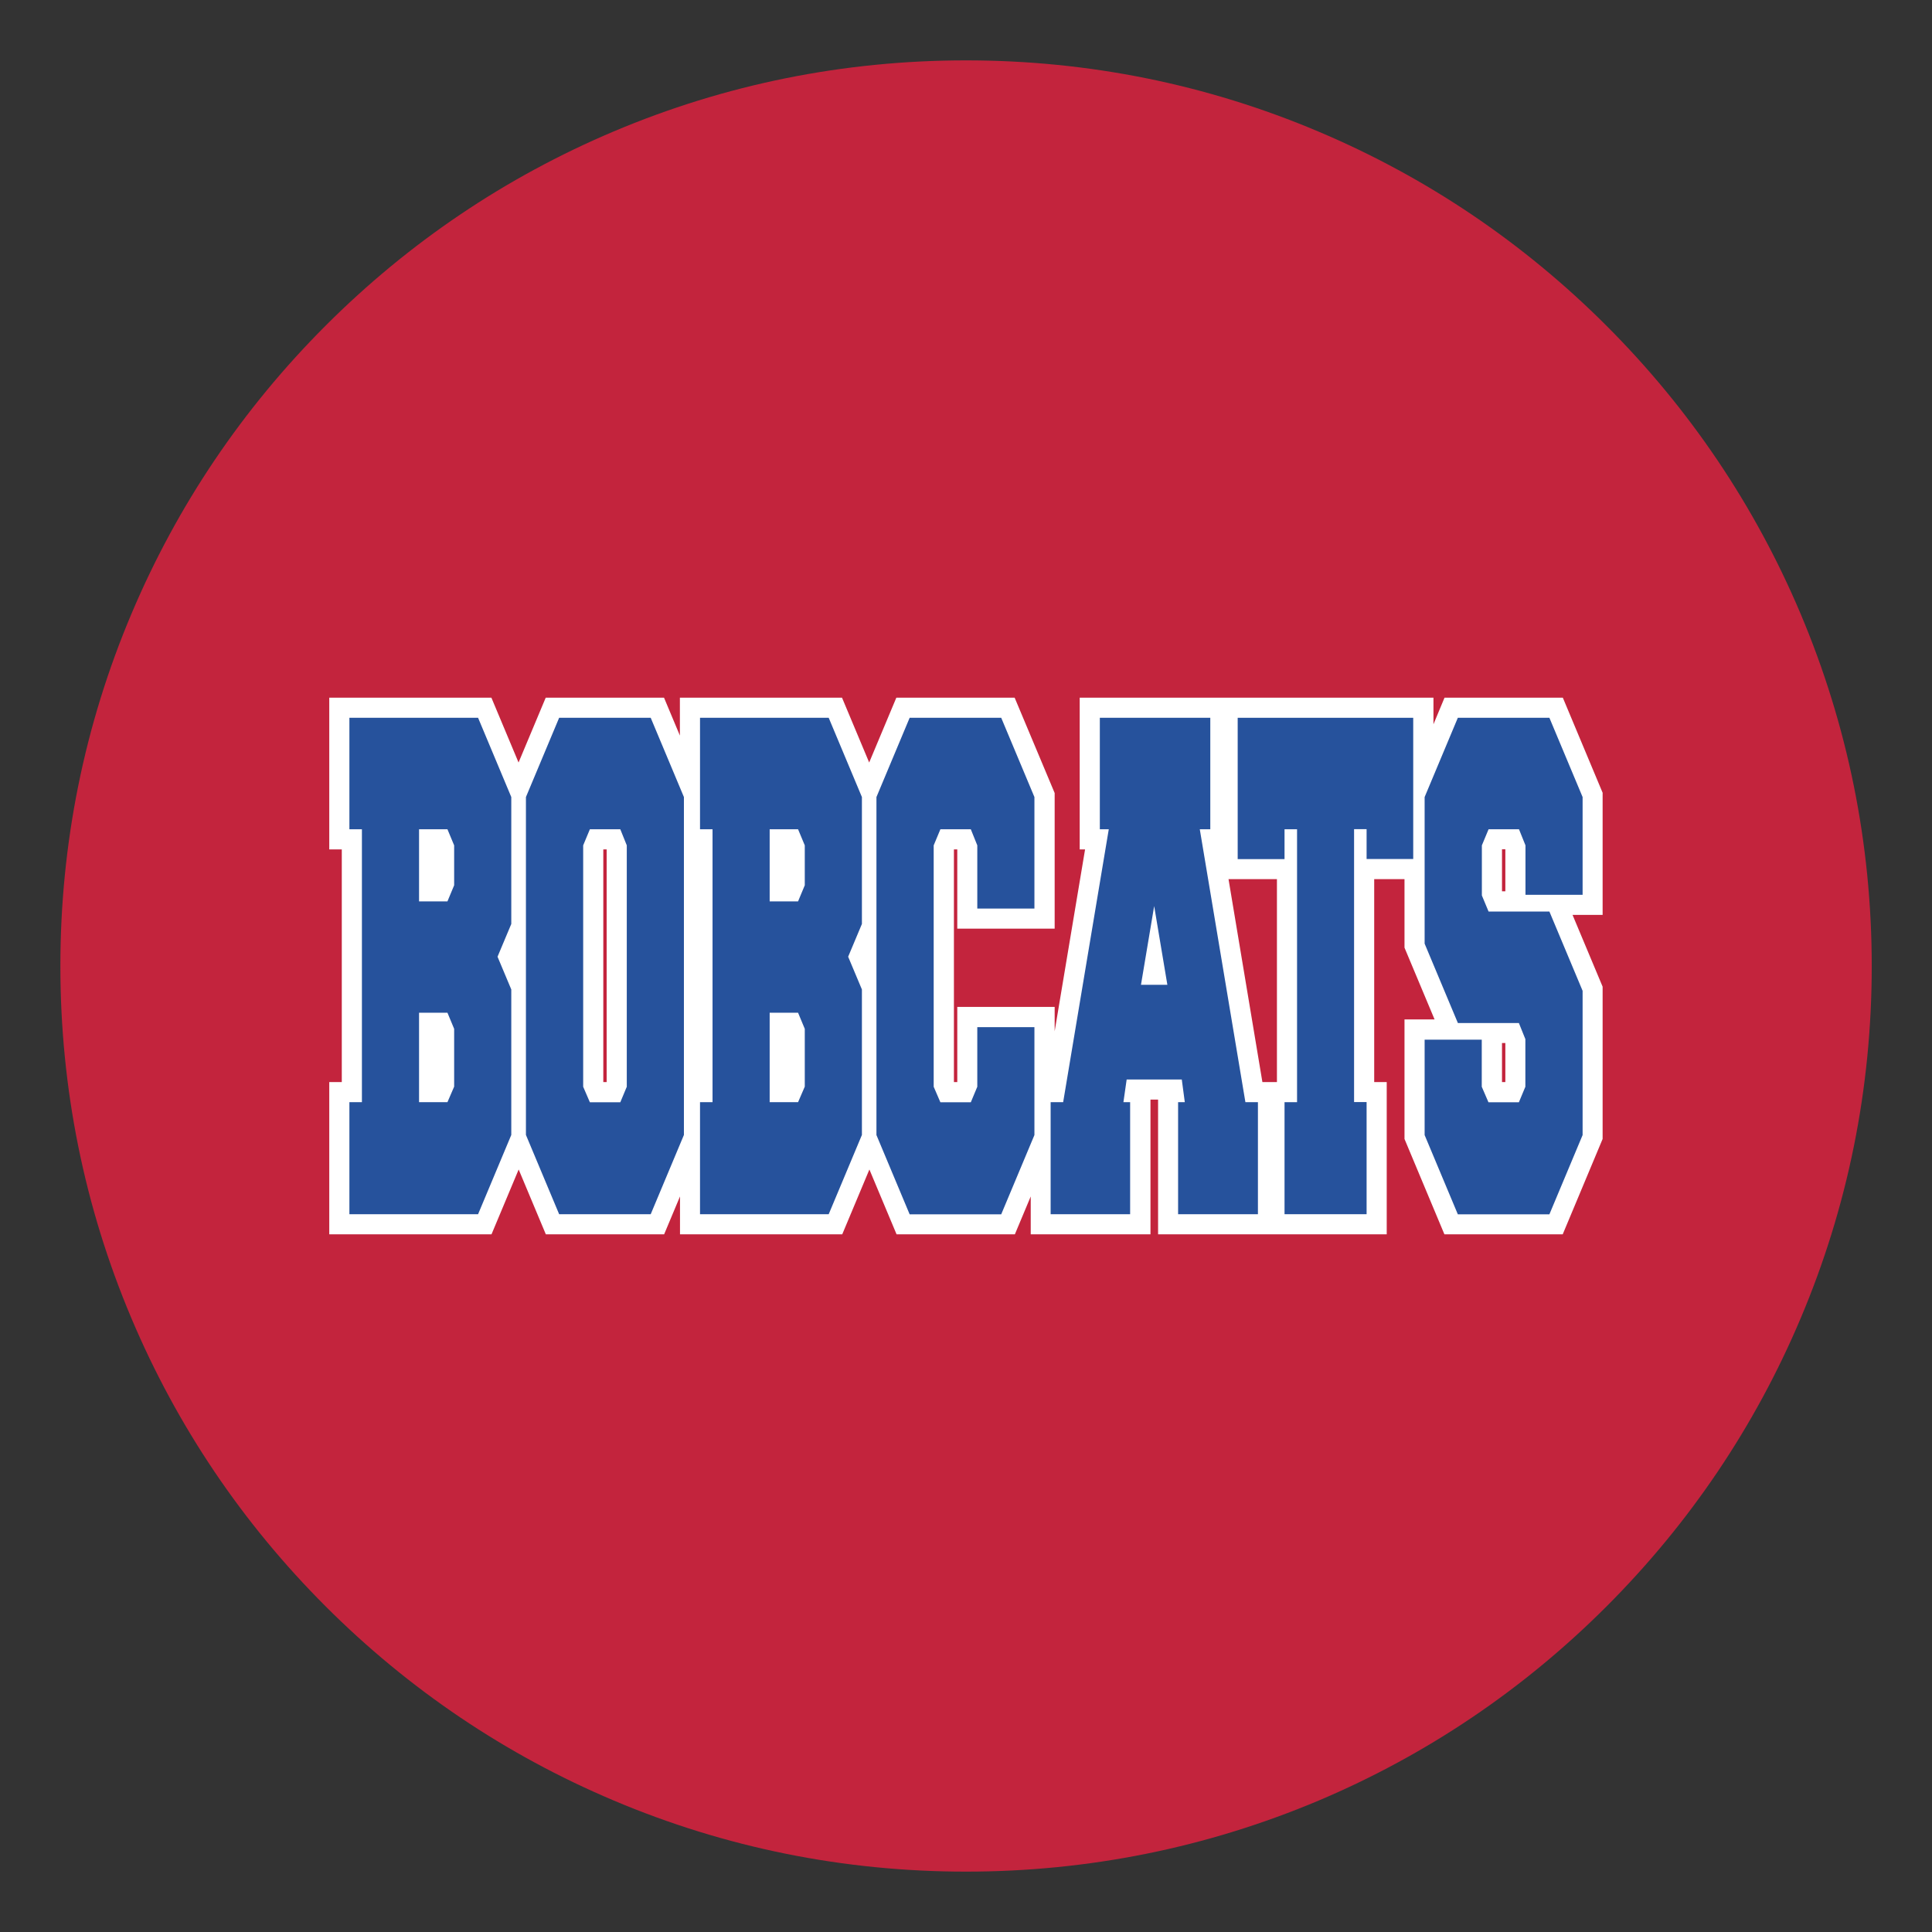
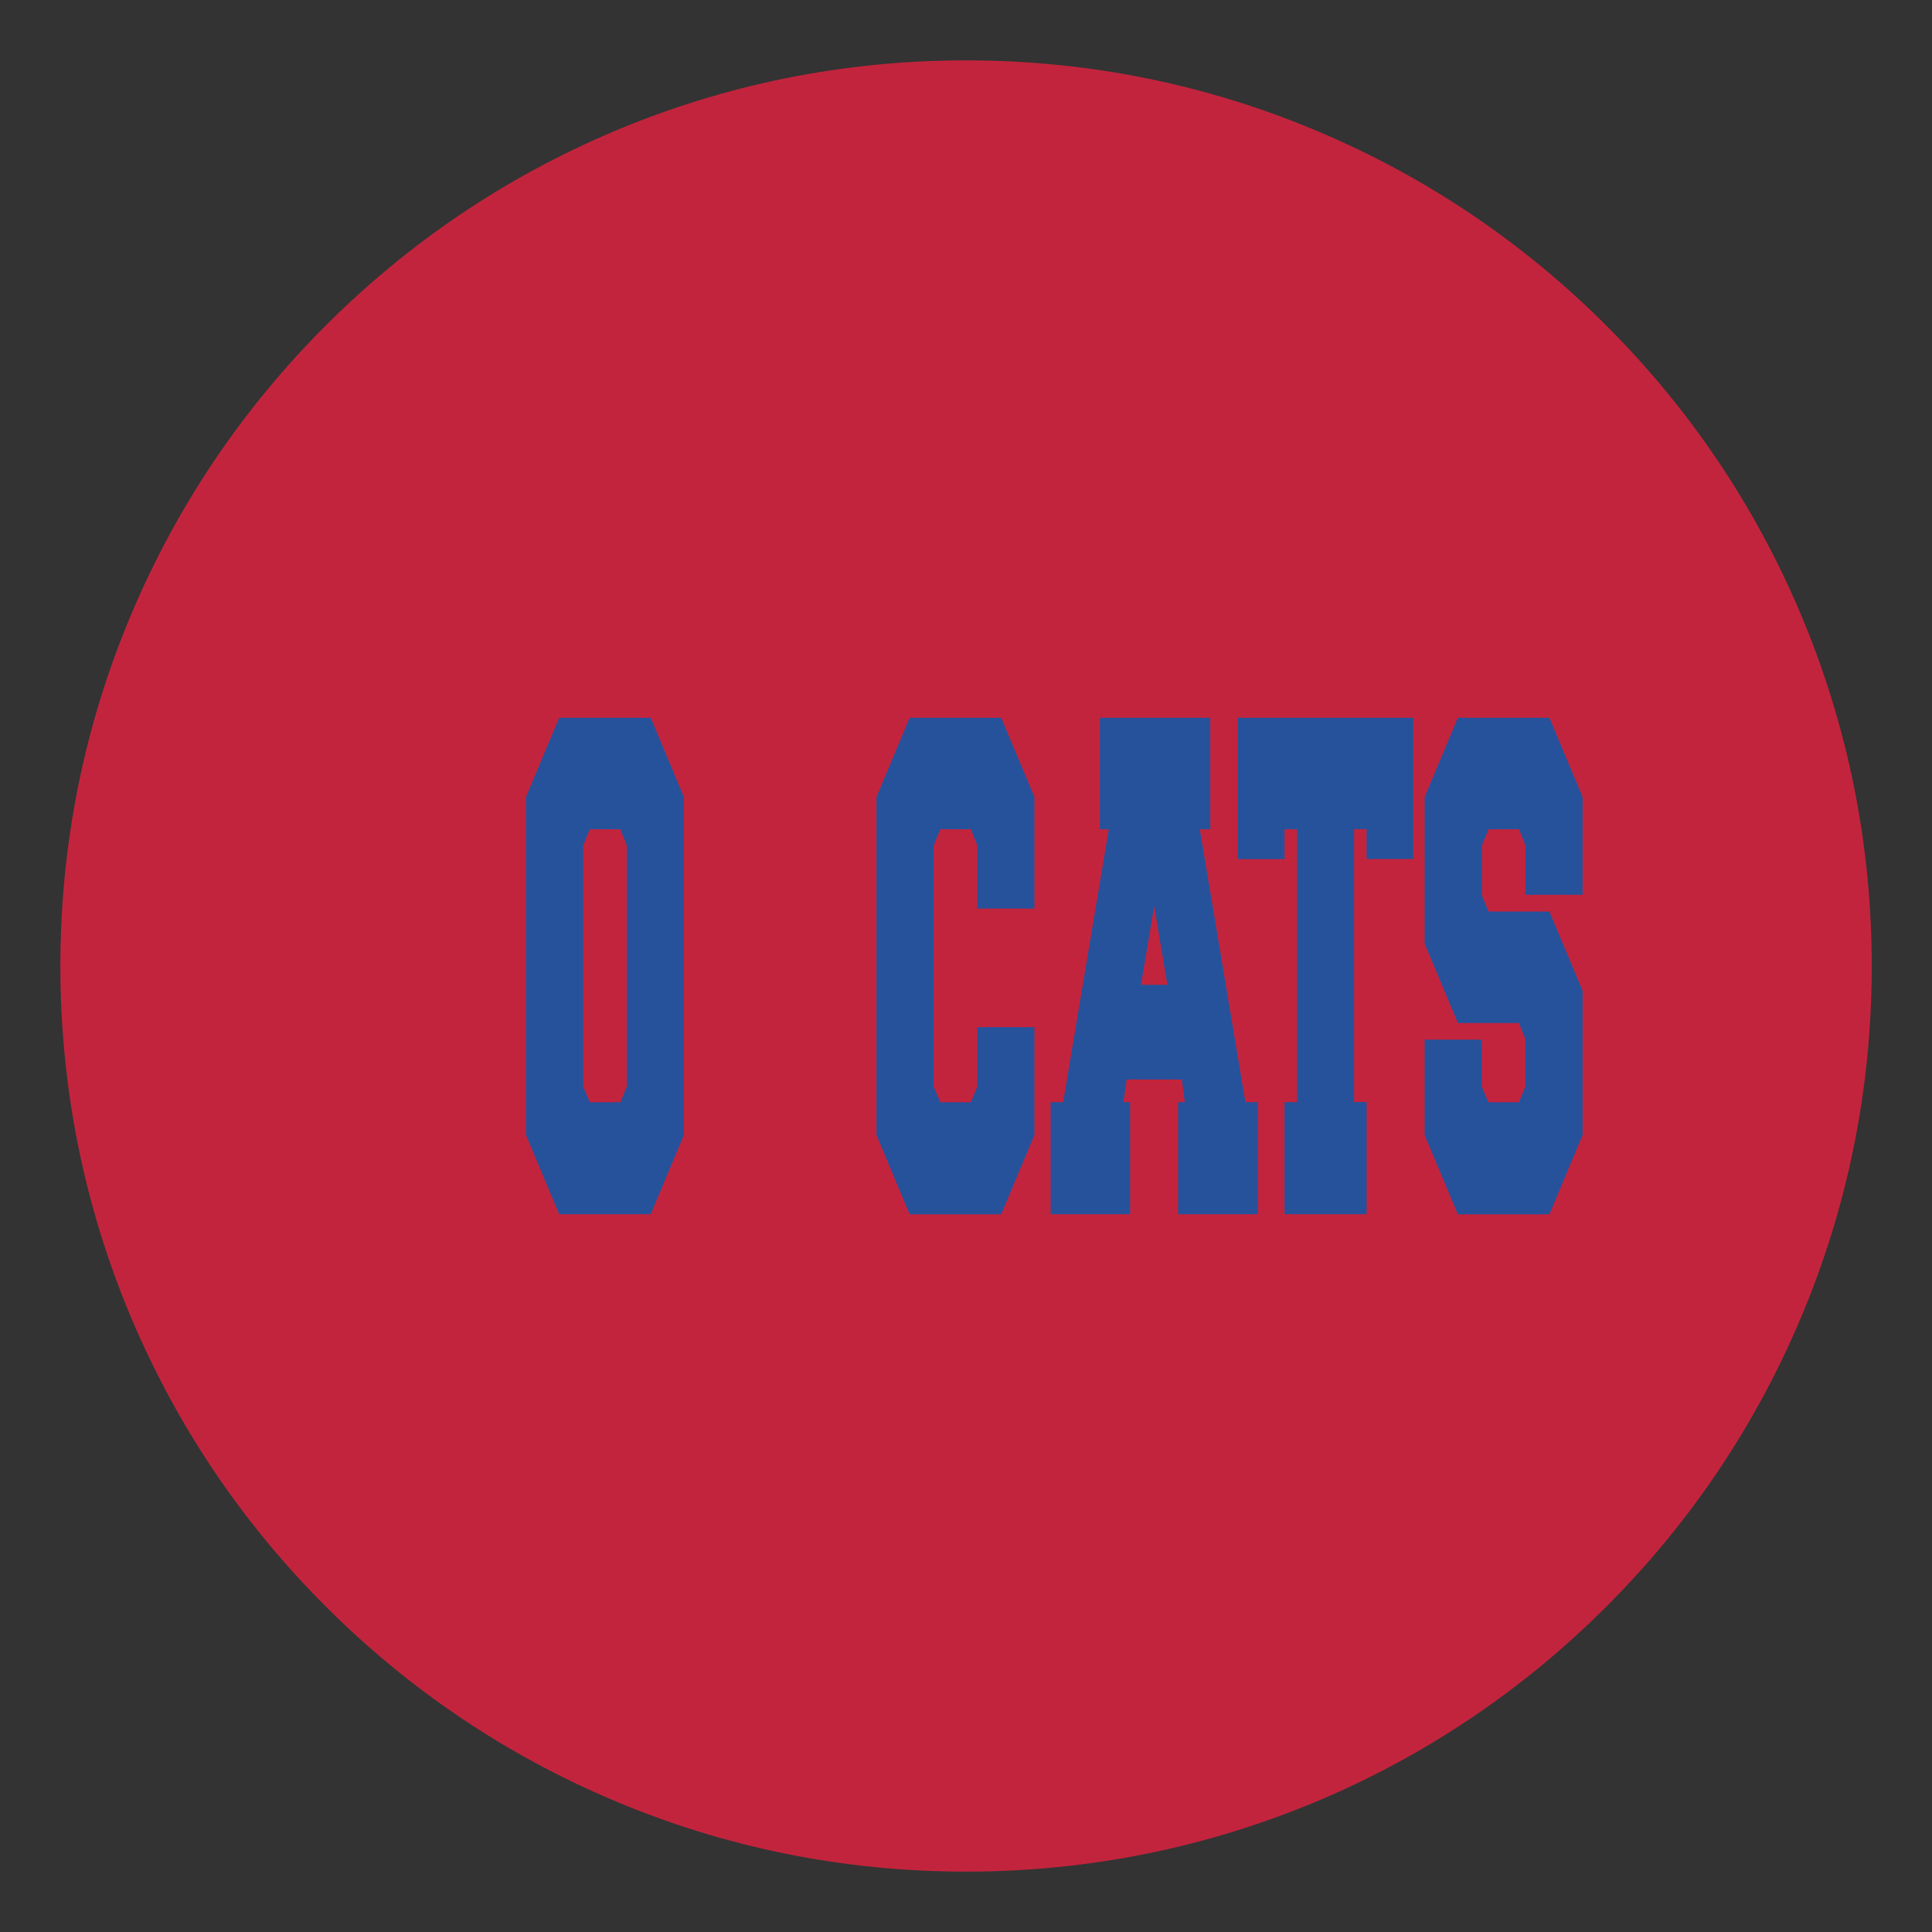
<svg xmlns="http://www.w3.org/2000/svg" version="1.1" id="Layer_1" x="0px" y="0px" width="1728px" height="1728px" viewBox="0 0 1728 1728" style="enable-background:new 0 0 1728 1728;" xml:space="preserve">
  <rect x="0" y="0" width="1728" height="1728" fill="#333333" stroke="none" />
  <style type="text/css">
	.st0{fill:#C3243D;}
	.st1{fill:#FFFFFF;}
	.st2{fill:#26529C;}
</style>
  <path class="st0" d="M864,1674c-109.3,0-215.4-21.4-315.3-63.7c-96.5-40.8-183.1-99.2-257.5-173.6c-74.4-74.4-132.8-161-173.6-257.5  C75.4,1079.4,54,973.3,54,864c0-109.3,21.4-215.4,63.7-315.3c40.8-96.5,99.2-183.1,173.6-257.5s161-132.8,257.5-173.6  C648.6,75.4,754.7,54,864,54c109.3,0,215.4,21.4,315.3,63.7c96.5,40.8,183.1,99.2,257.5,173.6c74.4,74.4,132.8,161,173.6,257.5  c42.2,99.9,63.7,205.9,63.7,315.3c0,109.3-21.4,215.4-63.7,315.3c-40.8,96.5-99.2,183.1-173.6,257.5  c-74.4,74.4-161,132.8-257.5,173.6C1079.4,1652.6,973.3,1674,864,1674z" />
-   <path class="st1" d="M1433.5,709.3l-35.7-85.3H1292l-9.9,23.8V624h-181.6H1089H965.7v135.7h4.8l-27.2,162.7v-21.8h-87.1v67.2h-3  V759.7h3v70.9h87.1V709.3L907.5,624H801.7l-24.3,58l-24.3-58h-145v33.9L593.9,624H488.1l-24.3,58l-24.3-58h-145v135.7h11.2v208.1  h-11.2V1104h145.1l24.3-58l24.3,58H594l14.2-33.9v33.9h145.1l24.3-58l24.3,58h105.8l14.2-33.9v33.9H1029V983.5h6.8V1104h95.2h12.1  h97.2V967.8h-11.2V786.3h27.1v61.3l26.9,64.2h-26.9v106.9l35.7,85.3h105.8l35.7-85.3V882.5l-26.9-64.2h26.9v-109H1433.5z   M542.6,967.8h-3V759.7h3V967.8z M1130.9,967.8h-1.8l-30.3-181.5h43.3v181.5H1130.9z M1346.4,967.8h-3v-34.9h3V967.8z M1346.4,797.2  h-3v-37.6h3V797.2z" />
  <g>
-     <path class="st2" d="M457.3,1015.1l-29.7,70.9H312.5V985.8h11.2V741.7h-11.2V642h115.1l29.7,70.9v113.5L445,855.7l12.3,29.3V1015.1   z M400.2,741.7h-25.4v64.5h25.4l6-14.4v-35.7L400.2,741.7z M400.2,905.8h-25.4v80h25.4l6-13.9v-51.7L400.2,905.8z" />
    <path class="st2" d="M500.1,642H582l29.7,70.9v302.2L582,1086h-81.9l-29.7-70.9V712.9L500.1,642z M554.8,741.7h-27.2l-6,14.4V972   l6,13.9h27.2l5.8-13.9V756.1L554.8,741.7z" />
-     <path class="st2" d="M770.9,1015.1l-29.7,70.9H626.1V985.8h11.2V741.7h-11.2V642h115.1l29.7,70.9v113.5l-12.3,29.3l12.3,29.3   L770.9,1015.1L770.9,1015.1z M713.8,741.7h-25.4v64.5h25.4l6-14.4v-35.7L713.8,741.7z M713.8,905.8h-25.4v80h25.4l6-13.9v-51.7   L713.8,905.8z" />
    <path class="st2" d="M874.1,812.6v-56.5l-5.8-14.4h-27.2l-6,14.4V972l6,13.9h27.2l5.8-13.9v-53.3h51.1v96.5l-29.7,70.9h-81.9   l-29.7-70.9V712.9l29.7-70.9h81.9l29.7,70.9v99.7L874.1,812.6L874.1,812.6z" />
    <path class="st2" d="M1082.5,741.7h-9.4l40.8,244.1h11.2V1086h-71.4V985.8h6l-2.7-20.3h-49.3l-2.9,20.3h6V1086h-71.1V985.8h11.2   l40.8-244.1h-8V642h98.8V741.7z M1044.1,880.8l-11.8-70.4l-11.8,70.4H1044.1z" />
    <path class="st2" d="M1222.3,768.3v-26.7h-11.2v244.1h11.2V1086h-73.4V985.8h11.2V741.7h-11.2v26.7H1107V642h157v126.3H1222.3z" />
    <path class="st2" d="M1303.9,914.9l-29.7-70.9V712.9l29.7-70.9h81.9l29.7,70.9v87.4h-51.1v-44.2l-5.8-14.4h-27.2l-6,14.4v44.8   l6,14.4h54.4l29.7,70.9v129l-29.7,70.9h-81.9l-29.7-70.9v-85.3h51.1V972l6,13.9h27.2l5.8-13.9v-42.6l-5.8-14.4h-54.6V914.9z" />
  </g>
</svg>